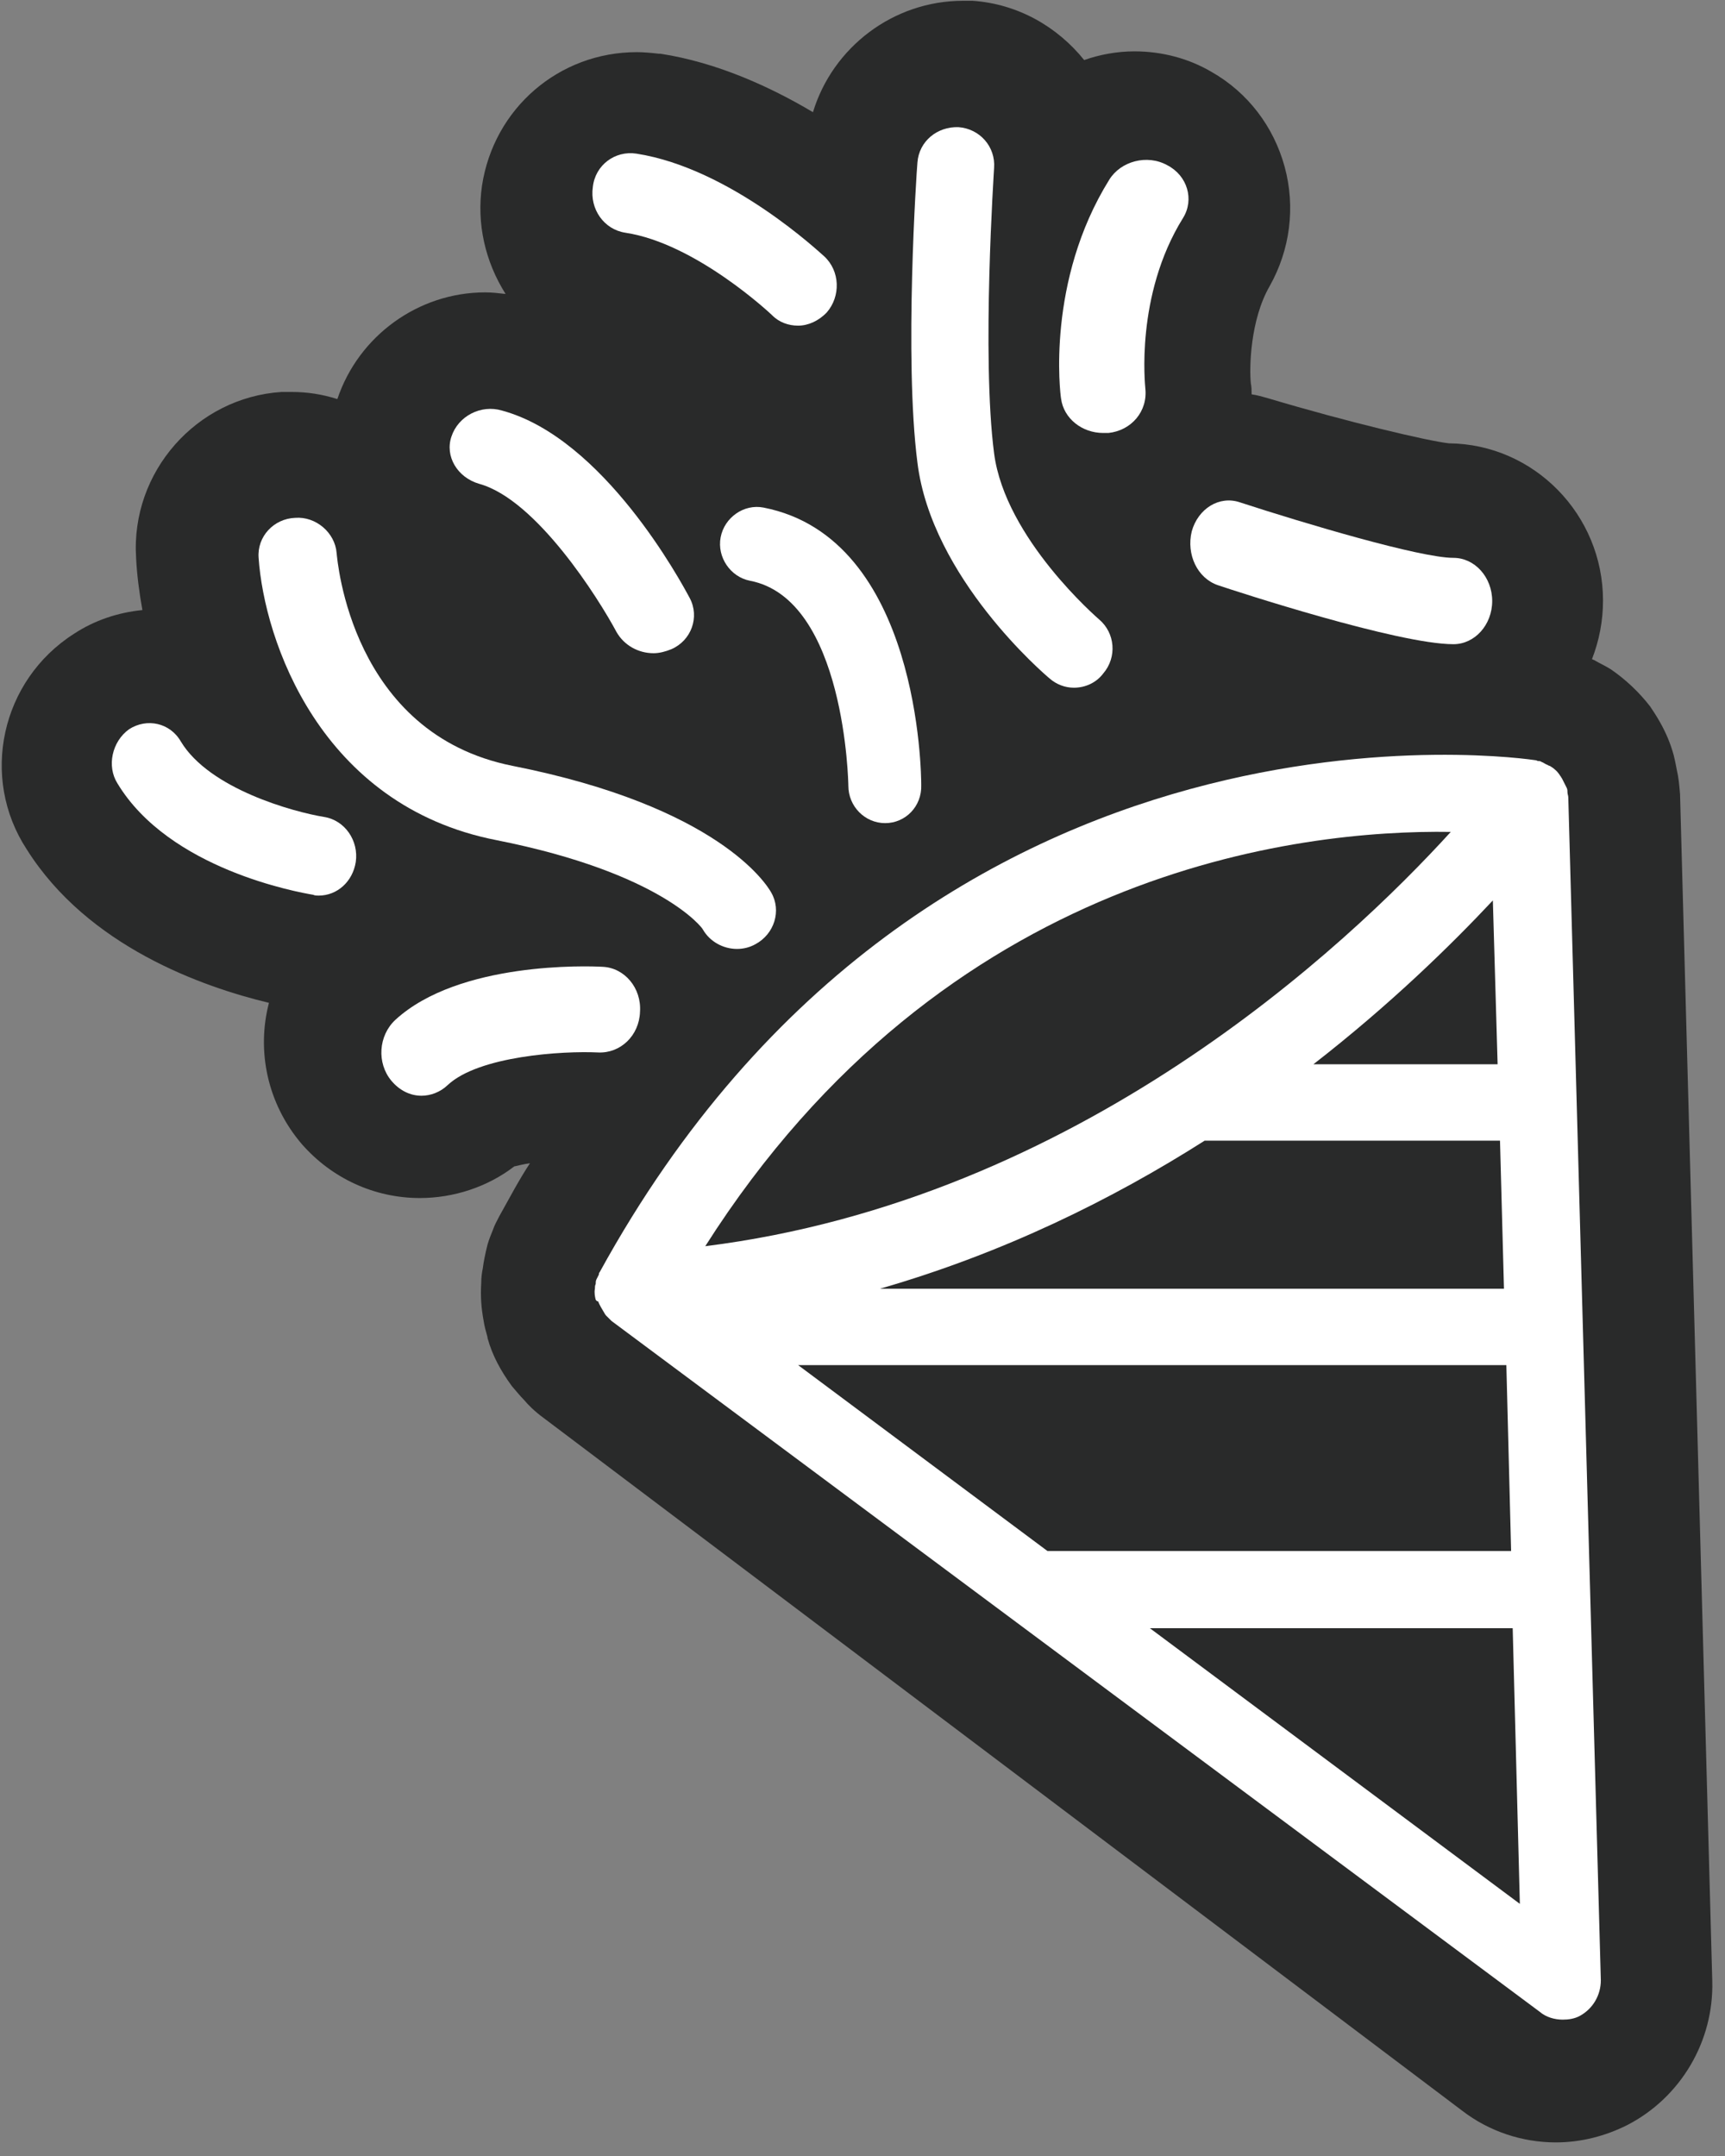
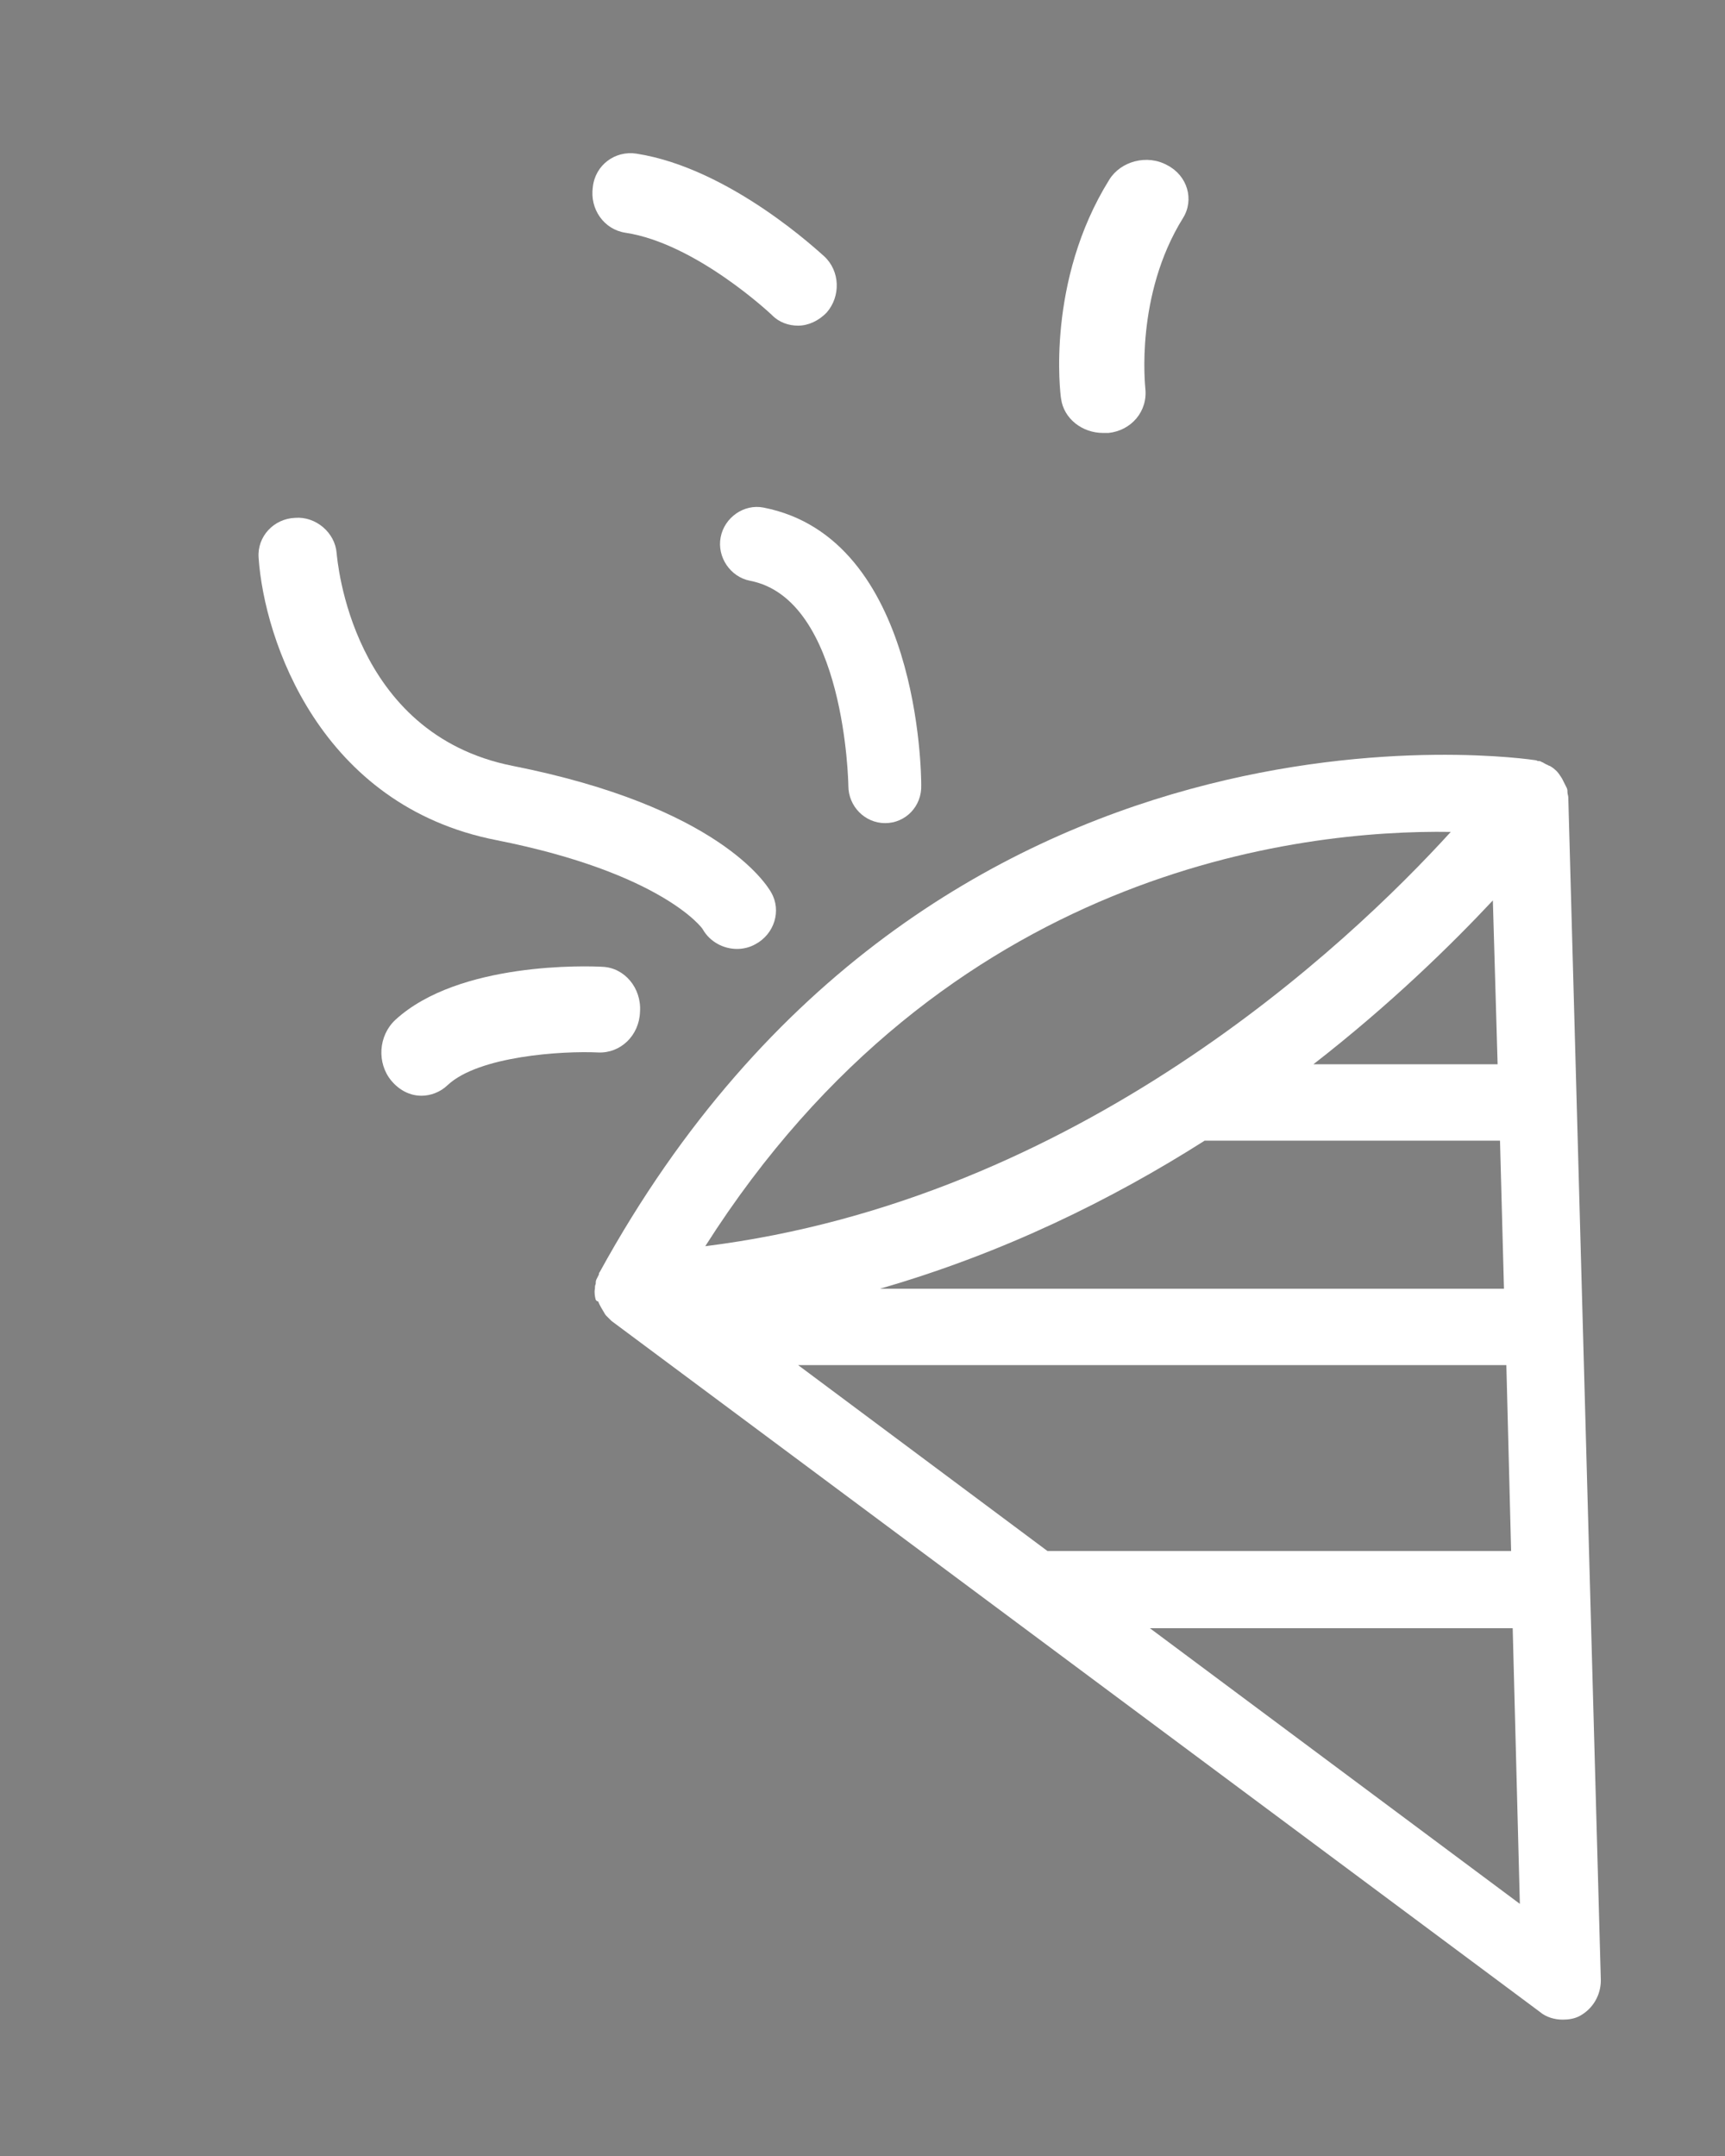
<svg xmlns="http://www.w3.org/2000/svg" width="120px" height="150px" viewBox="0 0 120 150" version="1.1">
  <rect x="0" y="0" width="120" height="150" fill="#808080" stroke="none" />
  <title>sale-hero-art3</title>
  <g id="Pages" stroke="none" stroke-width="1" fill="none" fill-rule="evenodd">
    <g id="sale-hero-art3" transform="translate(59.414, 74.848) scale(-1, 1) translate(-59.414, -74.848)translate(-0.086, 0.348)" fill-rule="nonzero">
-       <path d="M113.766,43.746 C112.344,42.812 110.704,42.262 109.008,42.097 C109.227,40.887 109.391,39.623 109.446,38.468 C109.829,32.475 105.235,27.307 99.329,26.922 C99.11,26.922 98.837,26.922 98.618,26.922 C97.524,26.922 96.485,27.087 95.446,27.417 C93.969,23.018 89.813,19.994 85.165,19.994 C84.673,19.994 84.235,20.049 83.743,20.104 C85.165,17.85 85.766,15.211 85.384,12.572 C84.563,7.184 80.024,3.28 74.61,3.28 C74.118,3.28 73.571,3.335 73.079,3.39 C73.024,3.39 73.024,3.39 72.97,3.39 C69.032,3.995 65.313,5.699 62.36,7.458 C60.993,2.95 56.782,-0.294 51.915,-0.294 C51.751,-0.294 51.642,-0.294 51.478,-0.294 C51.423,-0.294 51.314,-0.294 51.259,-0.294 C48.087,-0.074 45.353,1.52 43.493,3.83 C42.4,3.445 41.197,3.225 39.993,3.225 C38.079,3.225 36.22,3.72 34.634,4.654 C32.118,6.084 30.314,8.448 29.548,11.252 C28.783,14.056 29.165,17.025 30.587,19.554 C31.954,21.919 32.009,25.273 31.9,26.317 C31.845,26.592 31.845,26.812 31.845,27.087 C31.462,27.142 31.079,27.252 30.697,27.362 C25.173,29.011 19.595,30.331 18.119,30.496 C12.212,30.551 7.4,35.444 7.4,41.437 C7.4,42.867 7.673,44.241 8.166,45.506 C8.111,45.561 8.002,45.561 7.947,45.616 C7.673,45.781 7.291,45.946 6.853,46.22 C5.814,46.935 4.884,47.815 4.119,48.805 C3.9,49.135 3.681,49.464 3.463,49.849 C3.025,50.619 2.697,51.389 2.478,52.213 C2.369,52.653 2.314,52.983 2.259,53.258 C2.15,53.698 2.095,54.248 2.041,54.908 L-0.201,137.49 C-0.311,141.668 1.986,145.572 5.705,147.496 C7.236,148.266 8.931,148.706 10.681,148.706 C13.033,148.706 15.33,147.936 17.189,146.507 L81.118,98.288 C81.72,97.848 82.157,97.408 82.485,97.023 C82.704,96.804 82.977,96.474 83.305,96.089 C84.071,95.044 84.673,93.944 85.001,92.735 C85.001,92.735 85.001,92.68 85.001,92.68 C85.11,92.295 85.219,91.91 85.274,91.525 C85.438,90.646 85.493,89.821 85.438,88.941 C85.438,88.501 85.384,88.171 85.329,87.896 C85.274,87.457 85.165,86.907 85.001,86.247 C84.891,85.862 84.727,85.477 84.618,85.202 C84.509,84.873 84.344,84.598 84.18,84.268 C83.47,83.003 82.813,81.739 82.048,80.584 C82.485,80.639 82.868,80.749 83.141,80.804 C85.001,82.233 87.352,83.003 89.704,83.003 C92.876,83.003 95.829,81.629 97.907,79.264 C100.313,76.46 101.079,72.777 100.204,69.423 C104.797,68.323 112.782,65.519 117.047,58.756 C120.329,53.753 118.852,46.99 113.766,43.746 Z" id="Path" fill="#292A2A" />
      <path d="M77.474,90.08 C77.529,89.861 77.584,89.587 77.529,89.313 C77.529,89.204 77.529,89.094 77.474,88.984 C77.474,88.875 77.474,88.765 77.419,88.656 C77.363,88.546 77.308,88.436 77.253,88.327 C77.253,88.272 77.253,88.217 77.198,88.162 C54.111,46.079 12.467,52.49 12.081,52.545 C12.026,52.545 11.97,52.599 11.915,52.599 C11.86,52.599 11.749,52.599 11.694,52.654 C11.529,52.709 11.418,52.819 11.252,52.873 C11.197,52.928 11.087,52.928 11.031,52.983 C10.755,53.147 10.534,53.367 10.369,53.64 C10.313,53.695 10.313,53.75 10.258,53.805 C10.148,54.024 10.037,54.243 9.927,54.462 C9.872,54.572 9.872,54.682 9.872,54.791 C9.872,54.901 9.816,55.01 9.816,55.12 L7.552,137.425 C7.552,138.466 8.104,139.397 8.988,139.891 C9.375,140.11 9.816,140.165 10.203,140.165 C10.755,140.165 11.363,140 11.805,139.617 L76.369,91.56 C76.48,91.45 76.59,91.341 76.701,91.231 C76.756,91.176 76.811,91.122 76.866,91.012 C77.032,90.738 77.198,90.464 77.308,90.19 C77.419,90.19 77.419,90.135 77.474,90.08 Z M46.048,107.561 L13.793,107.561 L14.124,94.629 L63.39,94.629 L46.048,107.561 Z M15.063,62.298 C17.991,65.422 22.188,69.532 27.545,73.696 L14.732,73.696 L15.063,62.298 Z M14.29,89.313 L14.566,79.011 L35.112,79.011 C41.574,83.121 49.141,86.847 57.701,89.313 L14.29,89.313 Z M69.852,86.354 C43.949,83.121 25.226,65.477 17.991,57.531 C28.484,57.367 53.172,60.107 69.852,86.354 Z M13.683,112.931 L38.923,112.931 L13.185,132.11 L13.683,112.931 Z" id="Shape" fill="#FFFFFF" />
-       <path d="M44.208,47.498 C44.813,47.498 45.417,47.28 45.912,46.844 C46.242,46.571 54.102,39.862 55.092,31.845 C56.026,24.591 55.147,11.5 55.092,10.955 C54.982,9.482 53.718,8.446 52.234,8.5 C50.749,8.61 49.65,9.864 49.76,11.337 C49.76,11.446 50.639,24.427 49.76,31.19 C48.99,37.135 42.504,42.699 42.449,42.753 C41.35,43.68 41.185,45.371 42.174,46.517 C42.669,47.171 43.439,47.498 44.208,47.498 Z" id="Path" fill="#FFFFFF" />
      <path d="M57.337,56.92 C58.748,56.92 59.898,55.753 59.898,54.322 C59.898,54.216 60.107,41.328 66.744,40.056 C68.103,39.791 69.044,38.412 68.782,37.033 C68.521,35.654 67.162,34.699 65.803,34.965 C54.932,37.086 54.828,53.579 54.828,54.269 C54.776,55.753 55.925,56.92 57.337,56.92 Z" id="Path" fill="#FFFFFF" />
      <path d="M66.368,65.346 C66.756,65.564 67.199,65.673 67.642,65.673 C68.583,65.673 69.525,65.183 70.023,64.312 C70.023,64.257 72.847,60.392 84.366,58.106 C96.66,55.711 100.536,44.171 100.924,38.456 C101.034,36.986 99.872,35.734 98.376,35.68 C96.937,35.571 95.607,36.714 95.497,38.129 C95.441,38.619 94.5,50.703 83.258,52.935 C68.971,55.766 65.593,61.155 65.261,61.753 C64.541,63.005 65.039,64.638 66.368,65.346 Z" id="Path" fill="#FFFFFF" />
      <path d="M74.642,10.341 C68.081,11.362 61.851,17.261 61.575,17.488 C60.472,18.509 60.417,20.267 61.41,21.402 C61.961,21.969 62.678,22.309 63.395,22.309 C64.056,22.309 64.718,22.082 65.214,21.572 C65.269,21.515 70.507,16.58 75.414,15.843 C76.902,15.616 77.894,14.198 77.674,12.666 C77.509,11.135 76.13,10.114 74.642,10.341 Z" id="Path" fill="#FFFFFF" />
      <path d="M41.804,29.775 C41.926,29.775 42.049,29.775 42.171,29.775 C43.636,29.775 44.918,28.774 45.101,27.384 C45.162,27.05 46.139,19.21 41.743,12.147 C40.95,10.868 39.118,10.368 37.714,11.146 C36.31,11.869 35.821,13.537 36.615,14.816 C39.973,20.211 39.24,26.55 39.24,26.661 C39.057,28.274 40.217,29.608 41.804,29.775 Z" id="Path" fill="#FFFFFF" />
-       <path d="M32.655,34.603 C28.145,36.074 20.115,38.464 17.805,38.464 C16.319,38.464 15.109,39.813 15.109,41.467 C15.109,43.122 16.319,44.471 17.805,44.471 C21.655,44.471 32.93,40.793 34.196,40.364 C35.626,39.874 36.396,38.219 36.011,36.625 C35.571,35.032 34.086,34.112 32.655,34.603 Z" id="Path" fill="#FFFFFF" />
      <path d="M77,66.916 C75.469,66.978 74.278,68.391 74.392,70.049 C74.448,71.708 75.753,72.937 77.284,72.876 C79.78,72.753 85.621,73.121 87.776,75.149 C88.287,75.64 88.967,75.886 89.591,75.886 C90.385,75.886 91.123,75.517 91.69,74.841 C92.711,73.613 92.597,71.708 91.406,70.602 C86.982,66.547 78.021,66.855 77,66.916 Z" id="Path" fill="#FFFFFF" />
-       <path d="M109.938,50.389 C108.7,49.591 107.085,49.933 106.332,51.244 C104.34,54.551 98.472,56.147 96.373,56.489 C94.919,56.717 93.95,58.143 94.165,59.625 C94.381,60.993 95.457,61.962 96.749,61.962 C96.857,61.962 97.019,61.962 97.126,61.905 C98.149,61.734 107.139,60.138 110.746,54.152 C111.499,52.955 111.123,51.244 109.938,50.389 Z" id="Path" fill="#FFFFFF" />
-       <path d="M72.221,44.824 C72.631,44.988 73.041,45.098 73.451,45.098 C74.506,45.098 75.502,44.55 76.029,43.618 C77.259,41.316 81.593,34.41 85.576,33.314 C87.099,32.875 87.977,31.395 87.509,30.025 C87.04,28.6 85.459,27.778 83.994,28.216 C76.907,30.135 71.519,40.165 70.933,41.261 C70.23,42.577 70.816,44.221 72.221,44.824 Z" id="Path" fill="#FFFFFF" />
    </g>
  </g>
</svg>